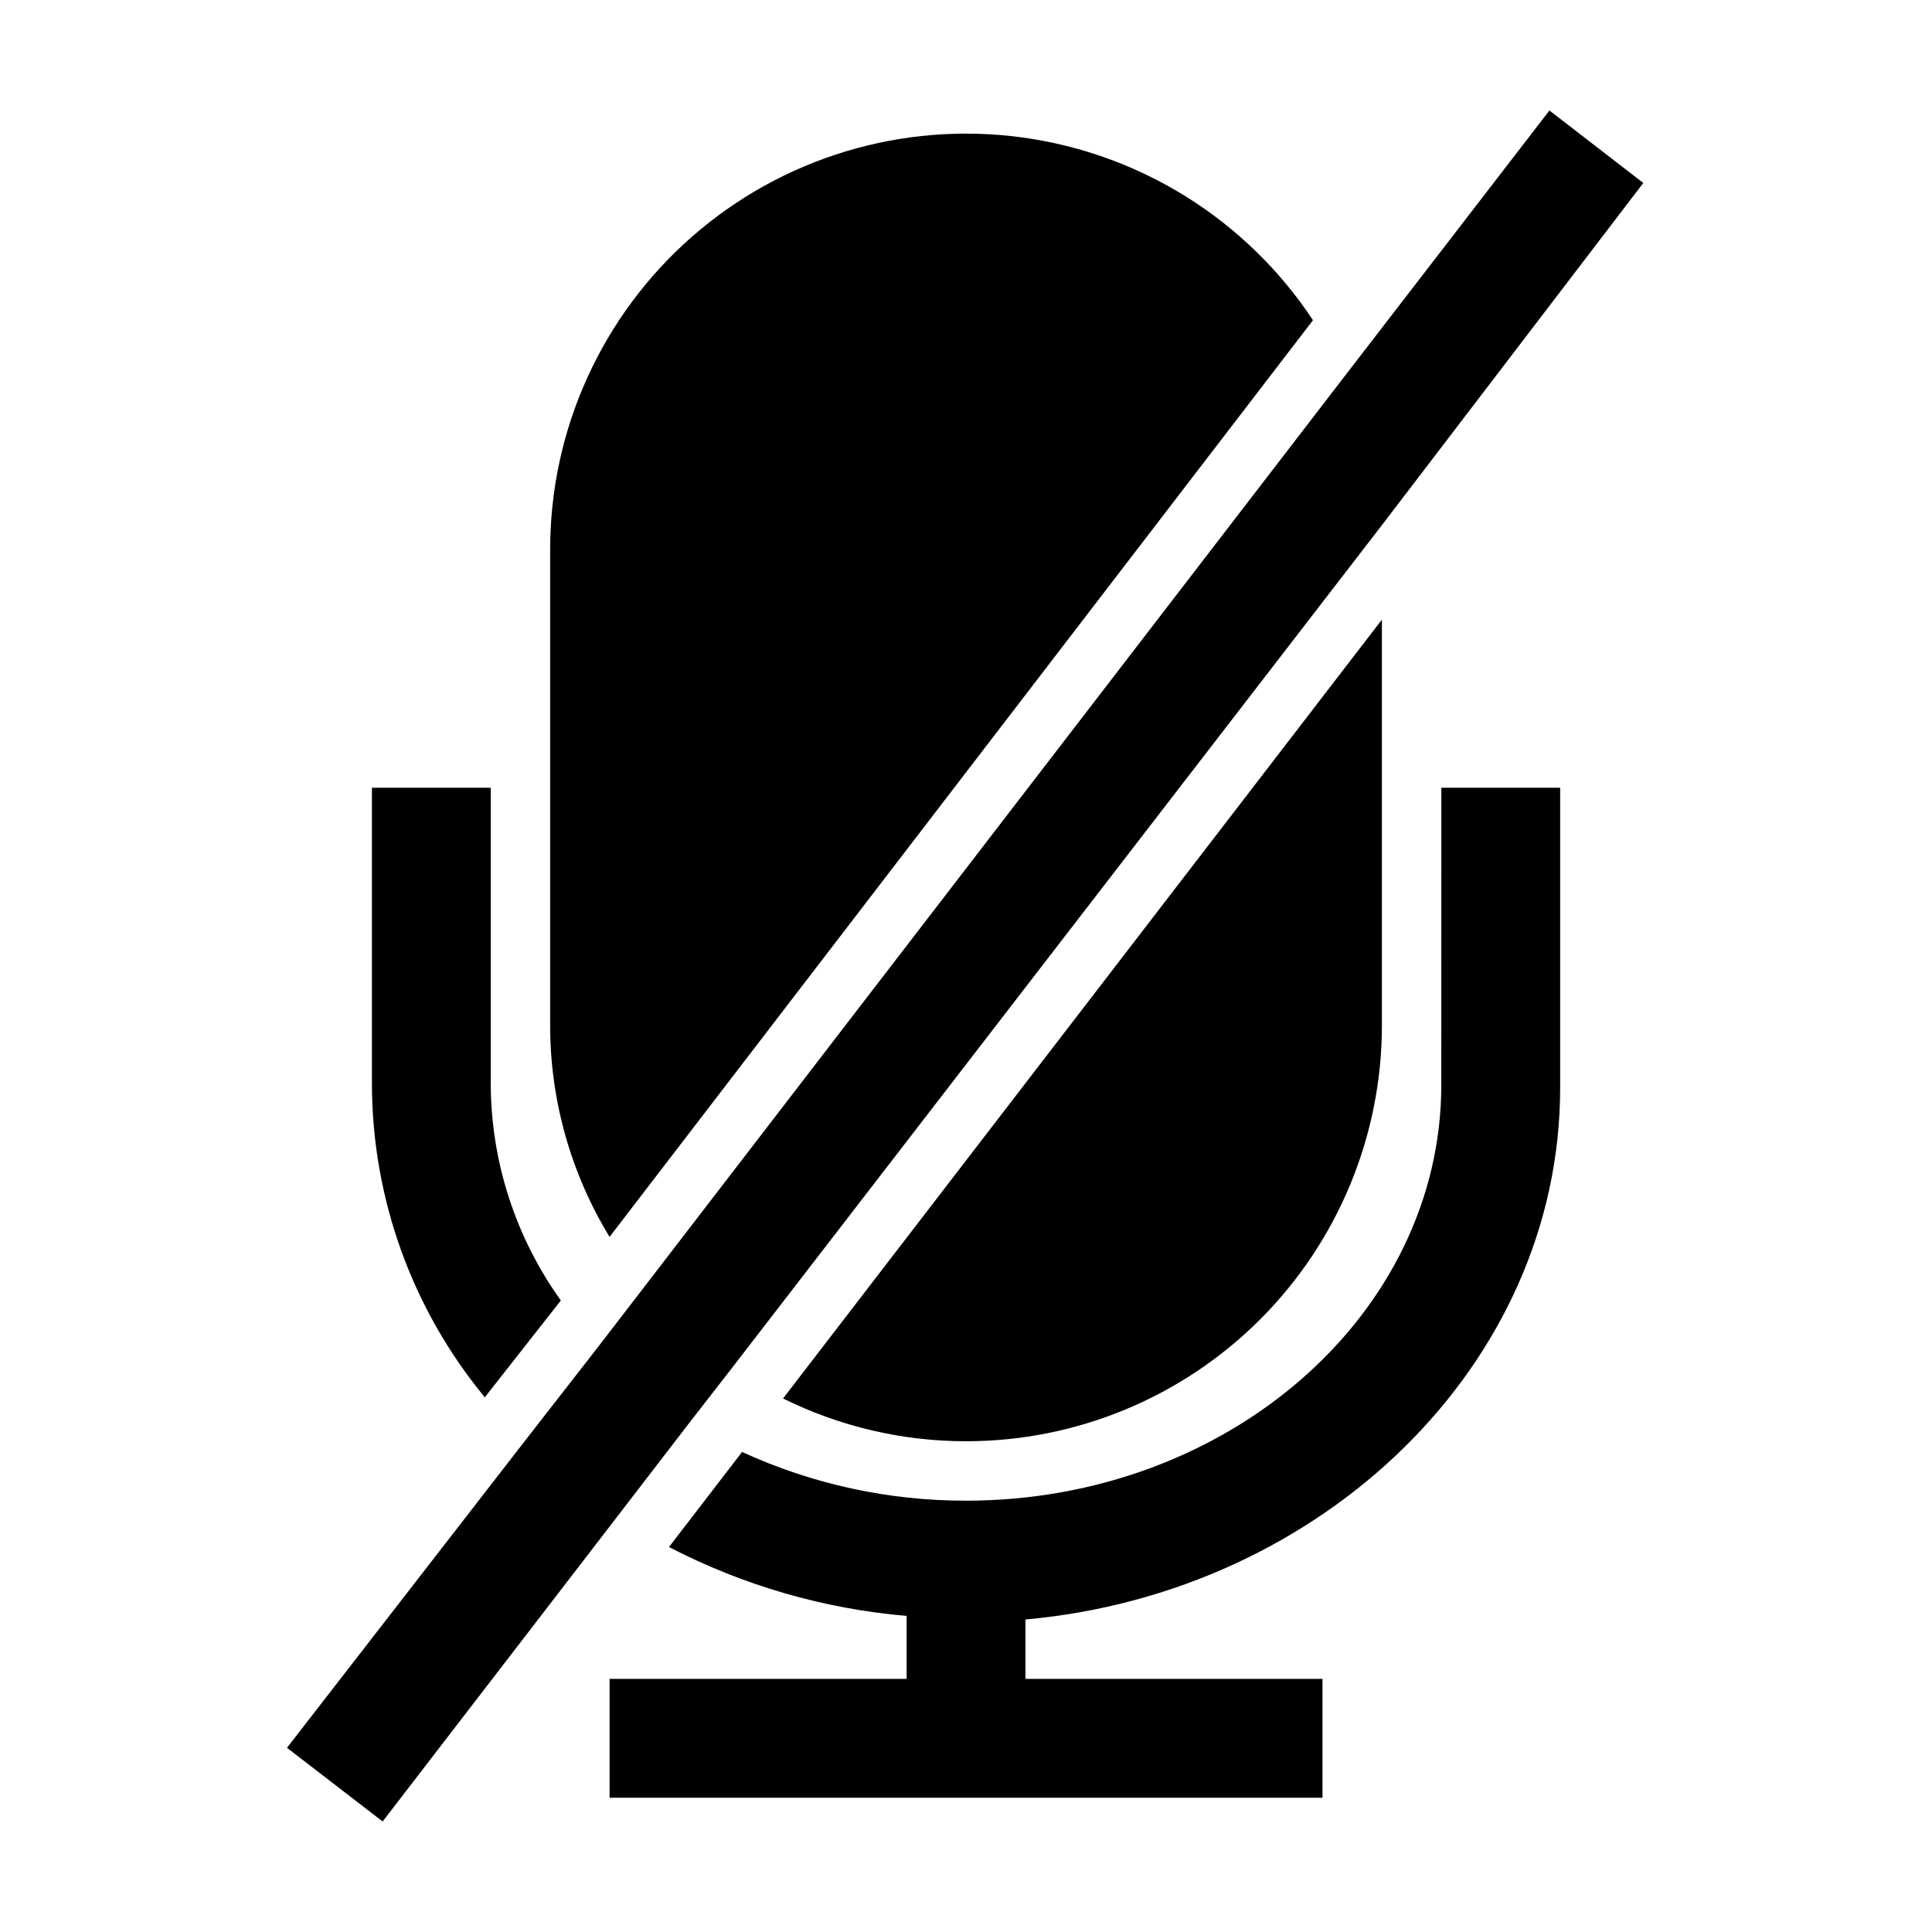
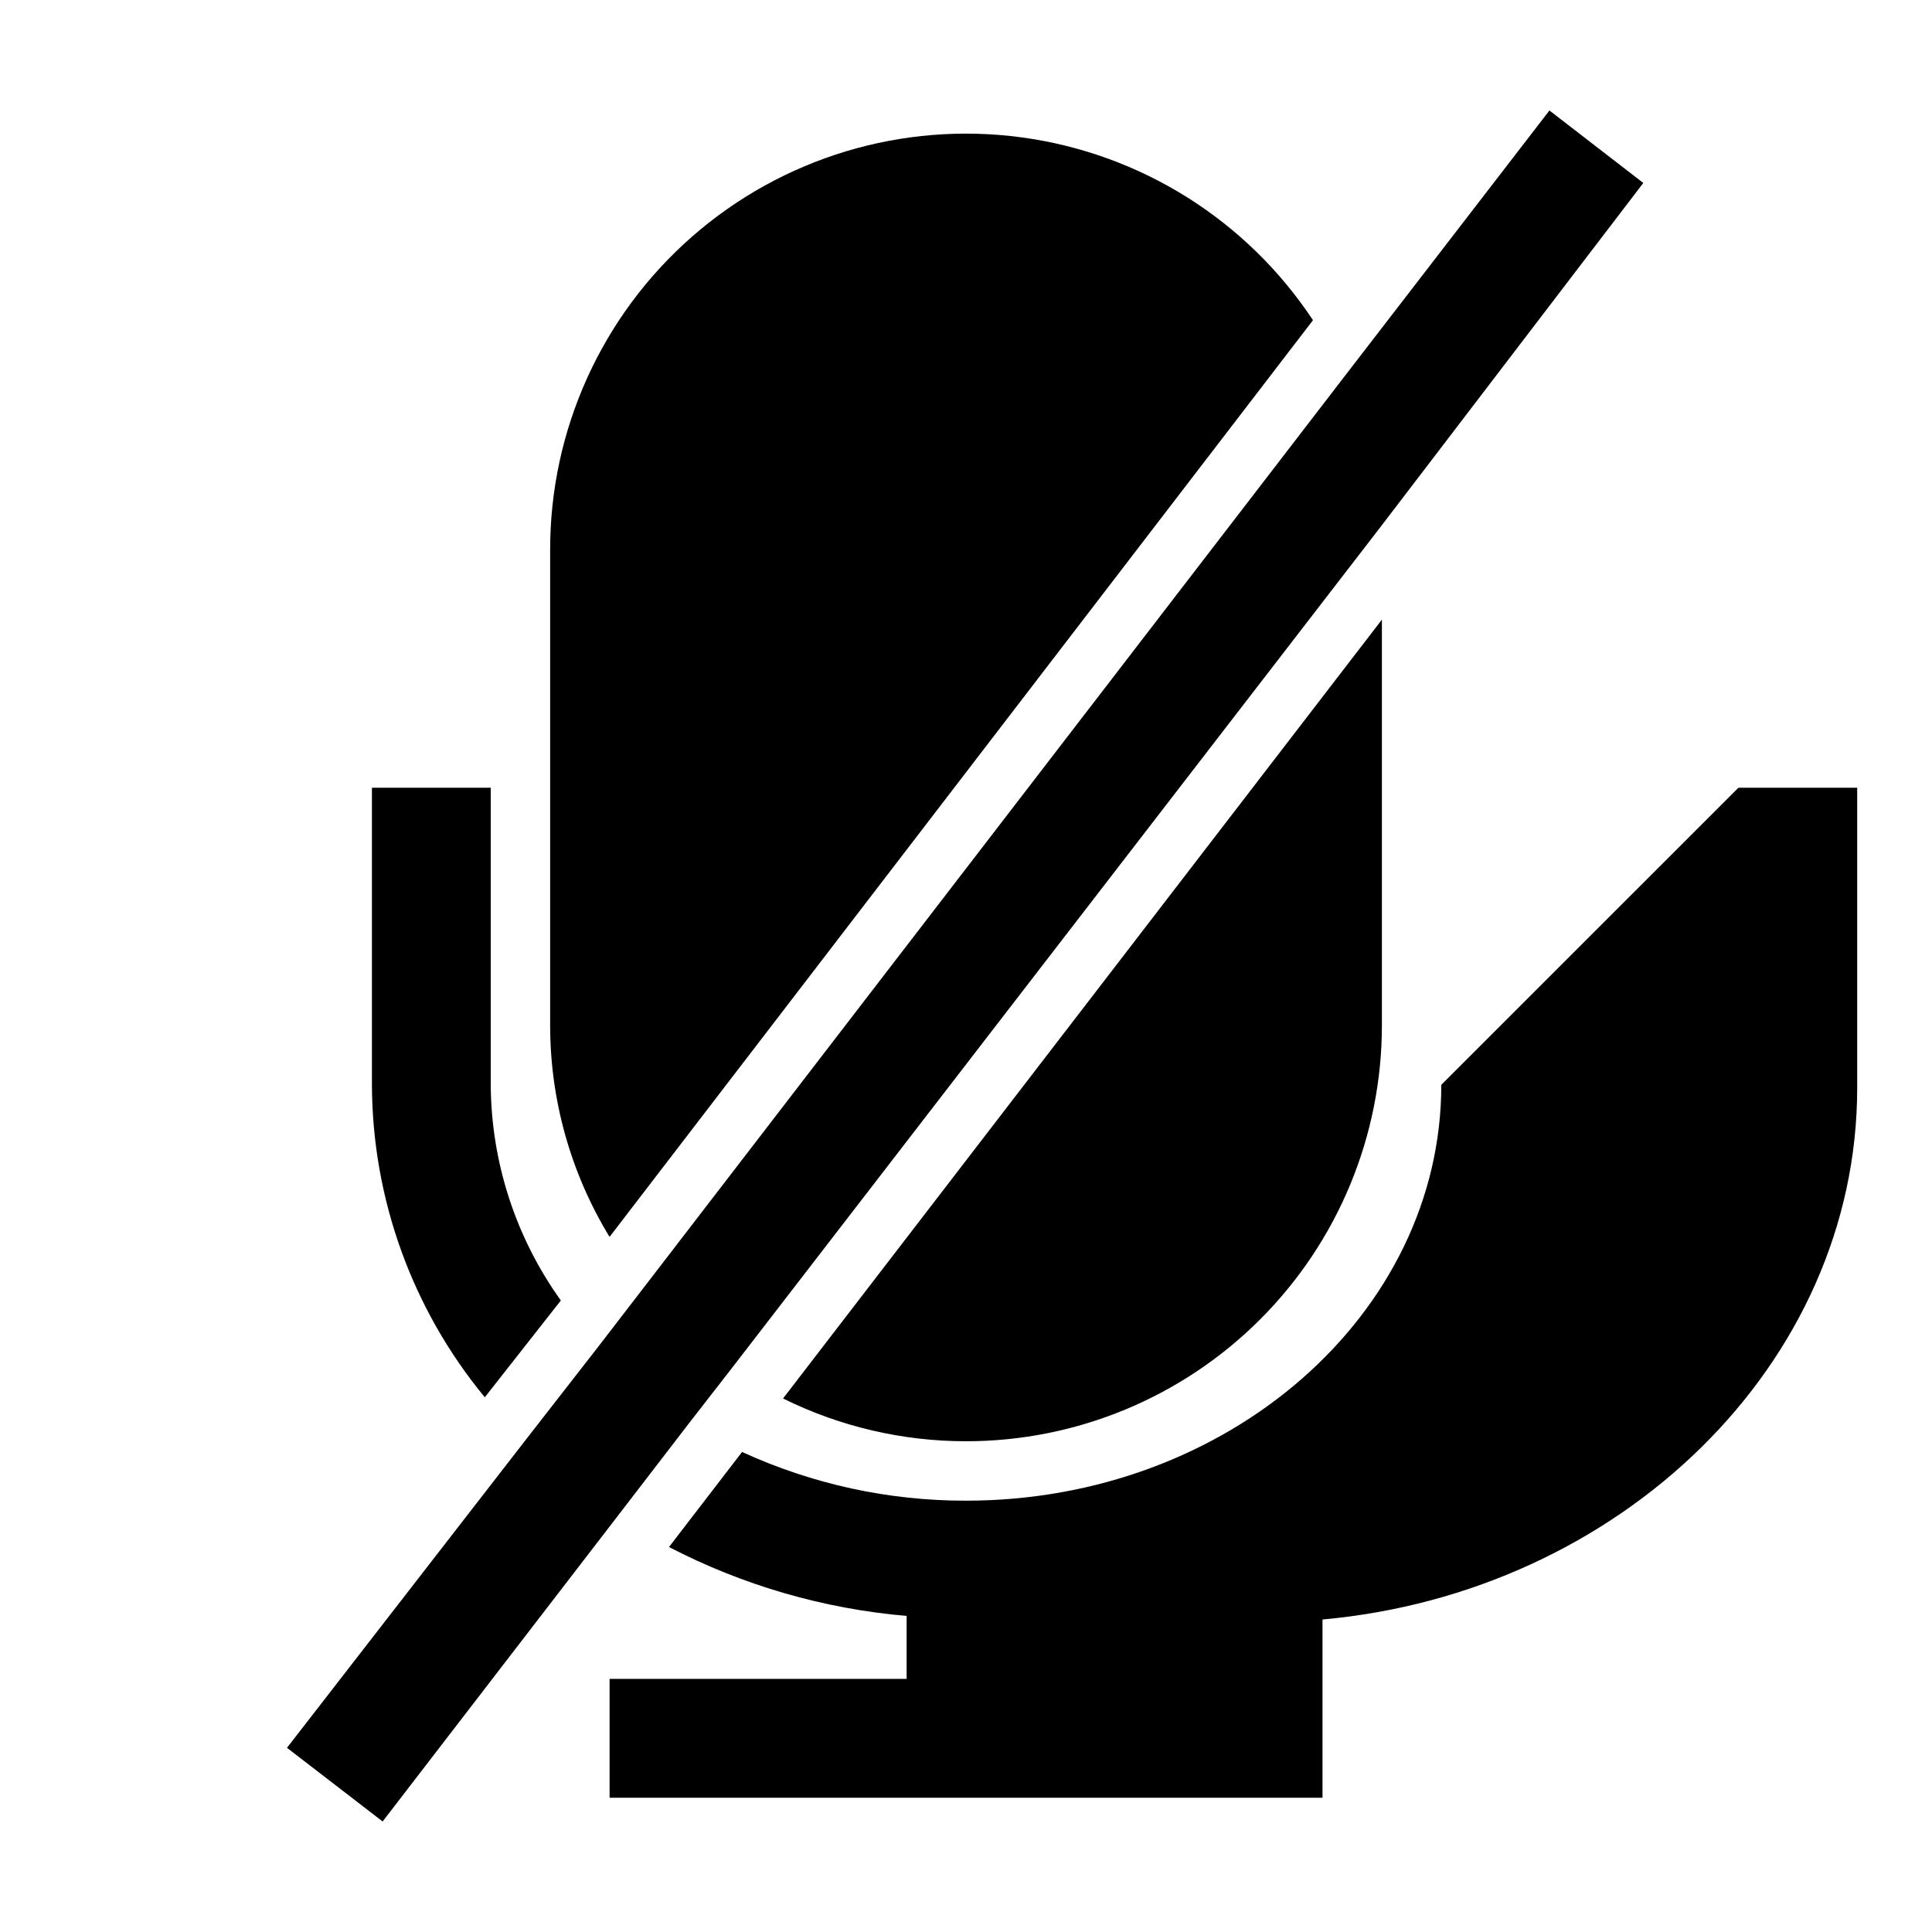
<svg xmlns="http://www.w3.org/2000/svg" fill="#000000" width="800px" height="800px" version="1.1" viewBox="144 144 512 512">
-   <path d="m305.54 471.79c-10.297-16.883-15.742-36.277-15.746-56.051v-125.95c-0.047-31.82 13.66-62.109 37.602-83.074 23.938-20.965 55.77-30.562 87.309-26.316 31.535 4.246 59.699 21.914 77.246 48.461zm-12.91 16.848v-0.004c-11.965-16.664-18.457-36.637-18.578-57.148v-78.723h-31.488v78.723c0.102 30.23 10.672 59.492 29.914 82.812zm107.38 37.309c29.227 0 57.258-11.609 77.926-32.277s32.281-48.699 32.281-77.93v-107.53l-158.7 206.4c15.074 7.461 31.668 11.344 48.492 11.336zm-73.211-5.039 11.02-14.168 172.4-223.57 69.273-90.684-24.875-19.207-54.477 70.691-185.62 241.36-12.121 15.742-19.367 24.875-62.977 81.238 25.348 19.523 62.031-80.609zm199.16-89.422c0 60.773-56.52 110.21-125.95 110.21h0.004c-20.488 0.039-40.738-4.367-59.355-12.91l-19.367 25.191c19.59 10.164 40.988 16.371 62.977 18.262v16.688h-78.719v31.488h188.93v-31.488h-78.719v-15.742c78.719-7.086 141.7-67.543 141.7-140.91v-79.508h-31.488z" />
+   <path d="m305.54 471.79c-10.297-16.883-15.742-36.277-15.746-56.051v-125.95c-0.047-31.82 13.66-62.109 37.602-83.074 23.938-20.965 55.77-30.562 87.309-26.316 31.535 4.246 59.699 21.914 77.246 48.461zm-12.91 16.848v-0.004c-11.965-16.664-18.457-36.637-18.578-57.148v-78.723h-31.488v78.723c0.102 30.23 10.672 59.492 29.914 82.812zm107.38 37.309c29.227 0 57.258-11.609 77.926-32.277s32.281-48.699 32.281-77.93v-107.53l-158.7 206.4c15.074 7.461 31.668 11.344 48.492 11.336zm-73.211-5.039 11.02-14.168 172.4-223.57 69.273-90.684-24.875-19.207-54.477 70.691-185.62 241.36-12.121 15.742-19.367 24.875-62.977 81.238 25.348 19.523 62.031-80.609zm199.16-89.422c0 60.773-56.52 110.21-125.95 110.21h0.004c-20.488 0.039-40.738-4.367-59.355-12.91l-19.367 25.191c19.59 10.164 40.988 16.371 62.977 18.262v16.688h-78.719v31.488h188.93v-31.488v-15.742c78.719-7.086 141.7-67.543 141.7-140.91v-79.508h-31.488z" />
</svg>